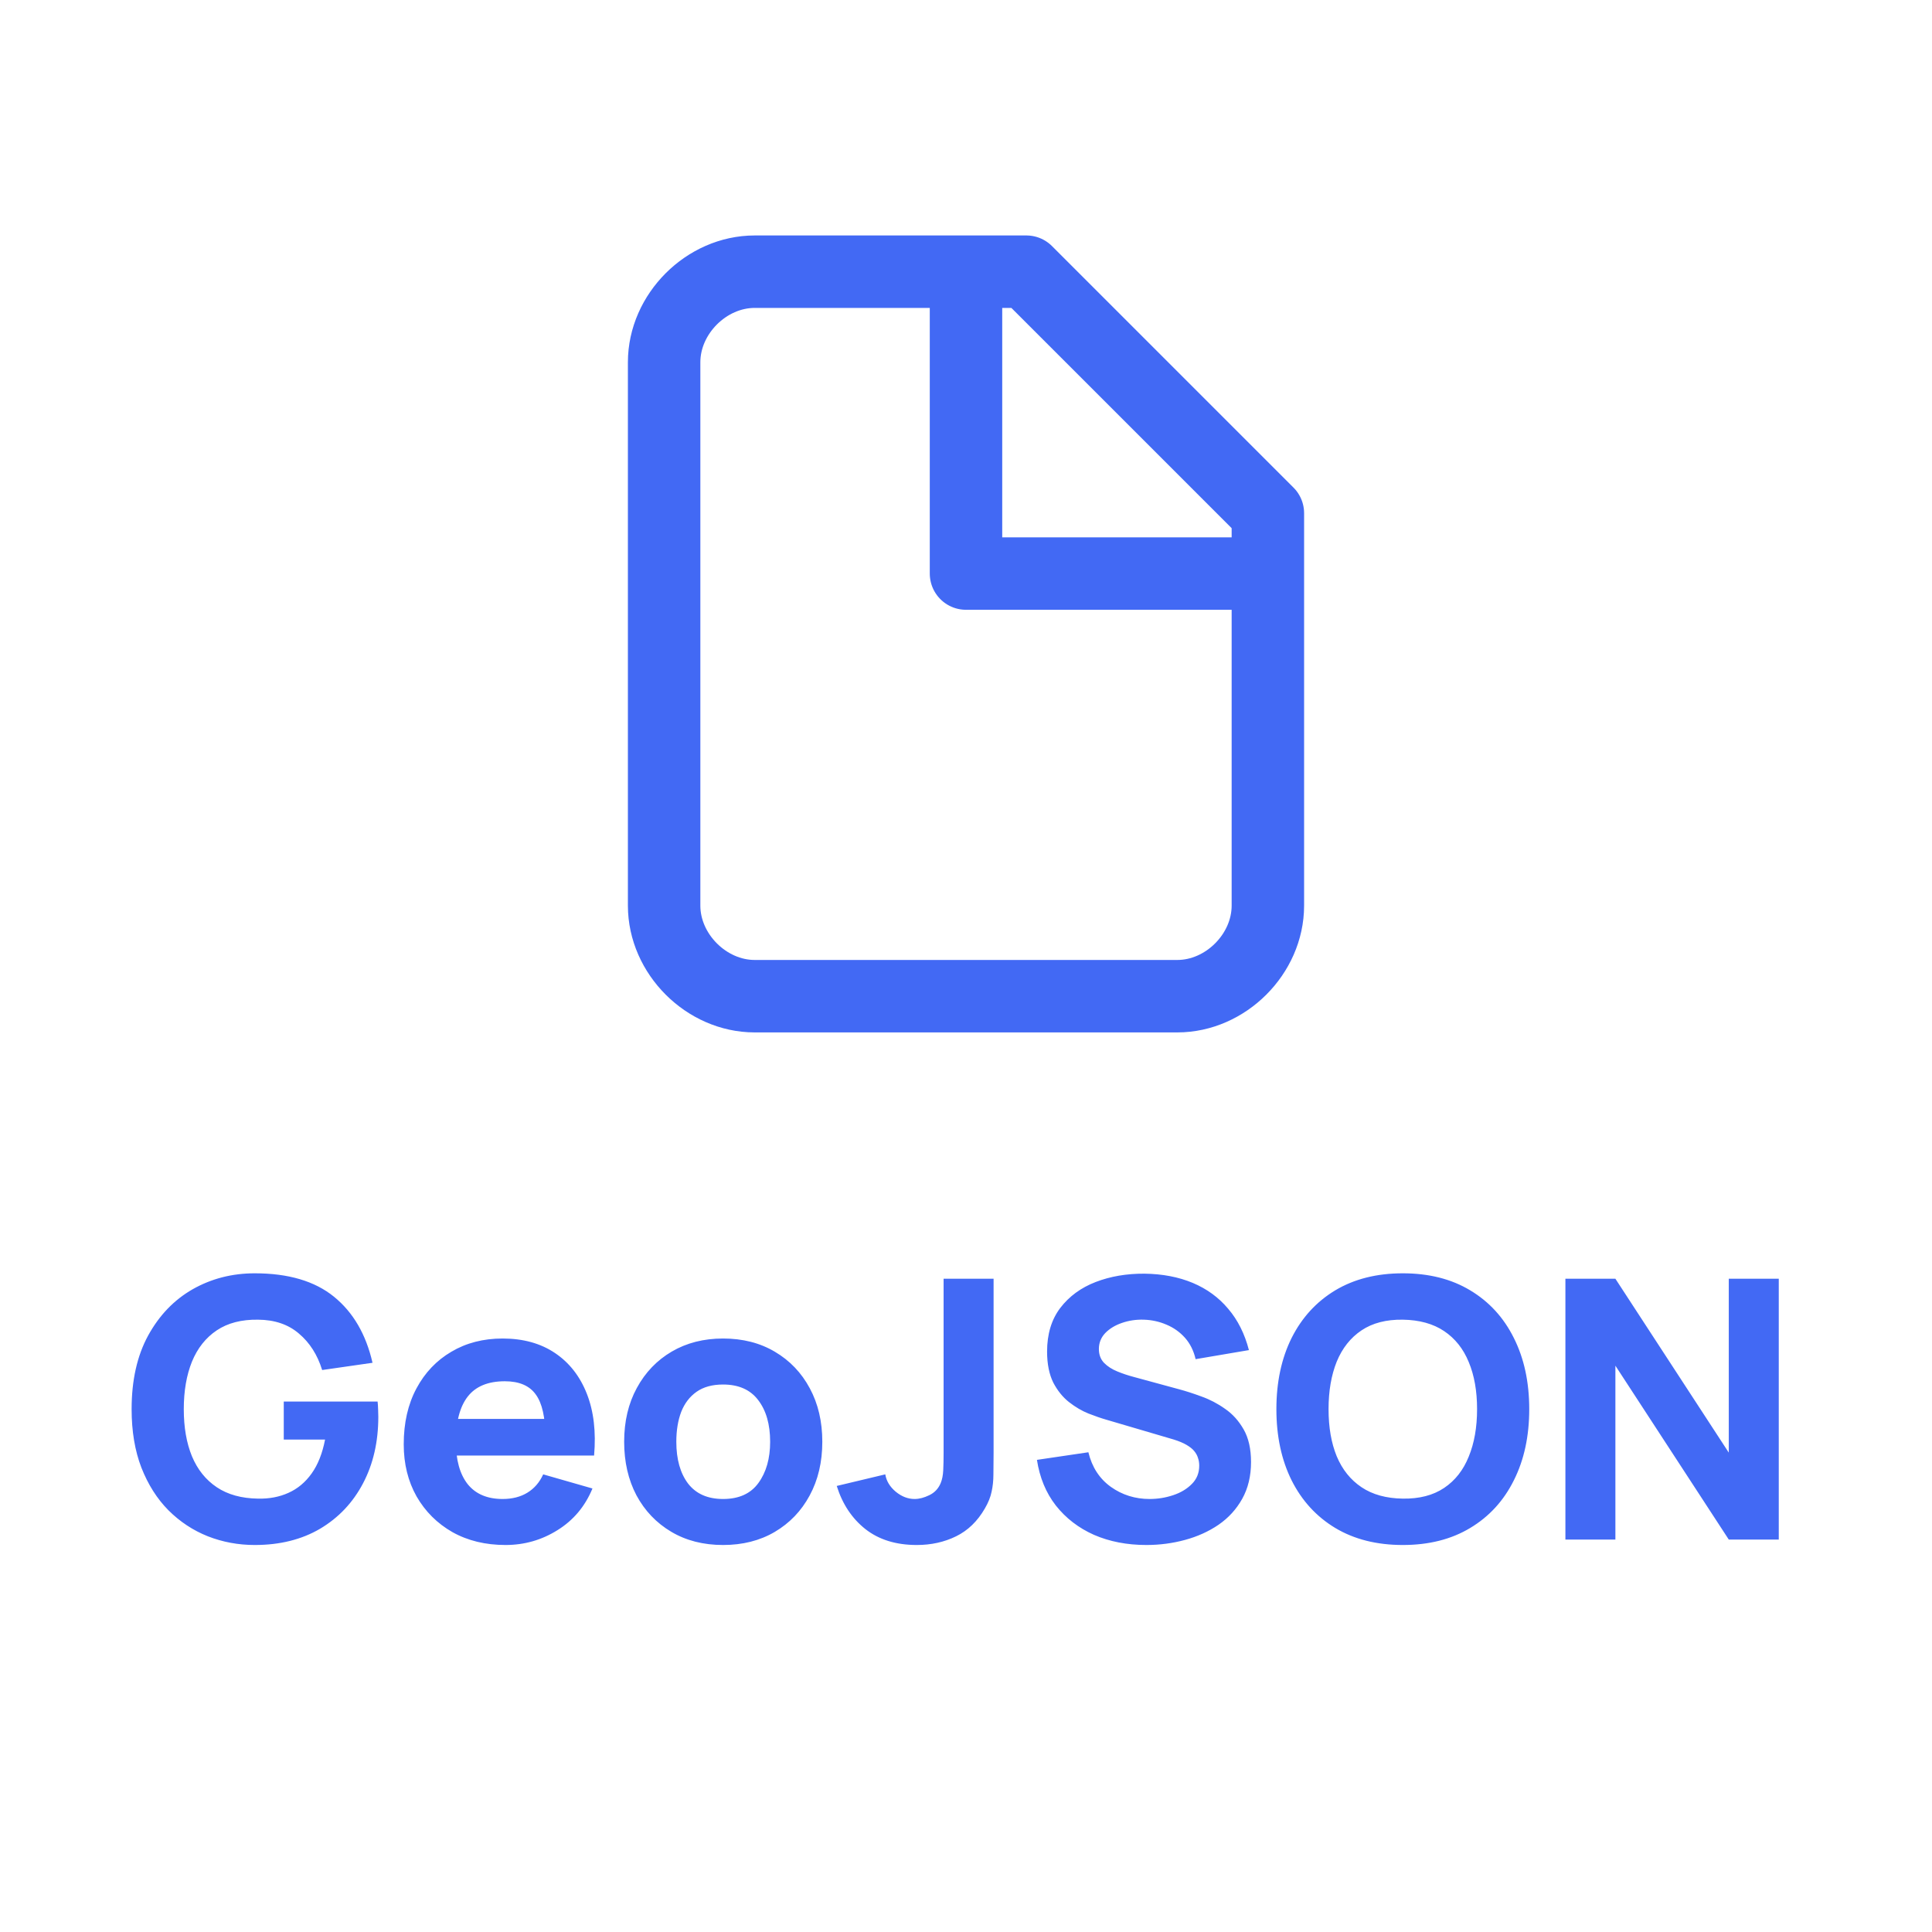
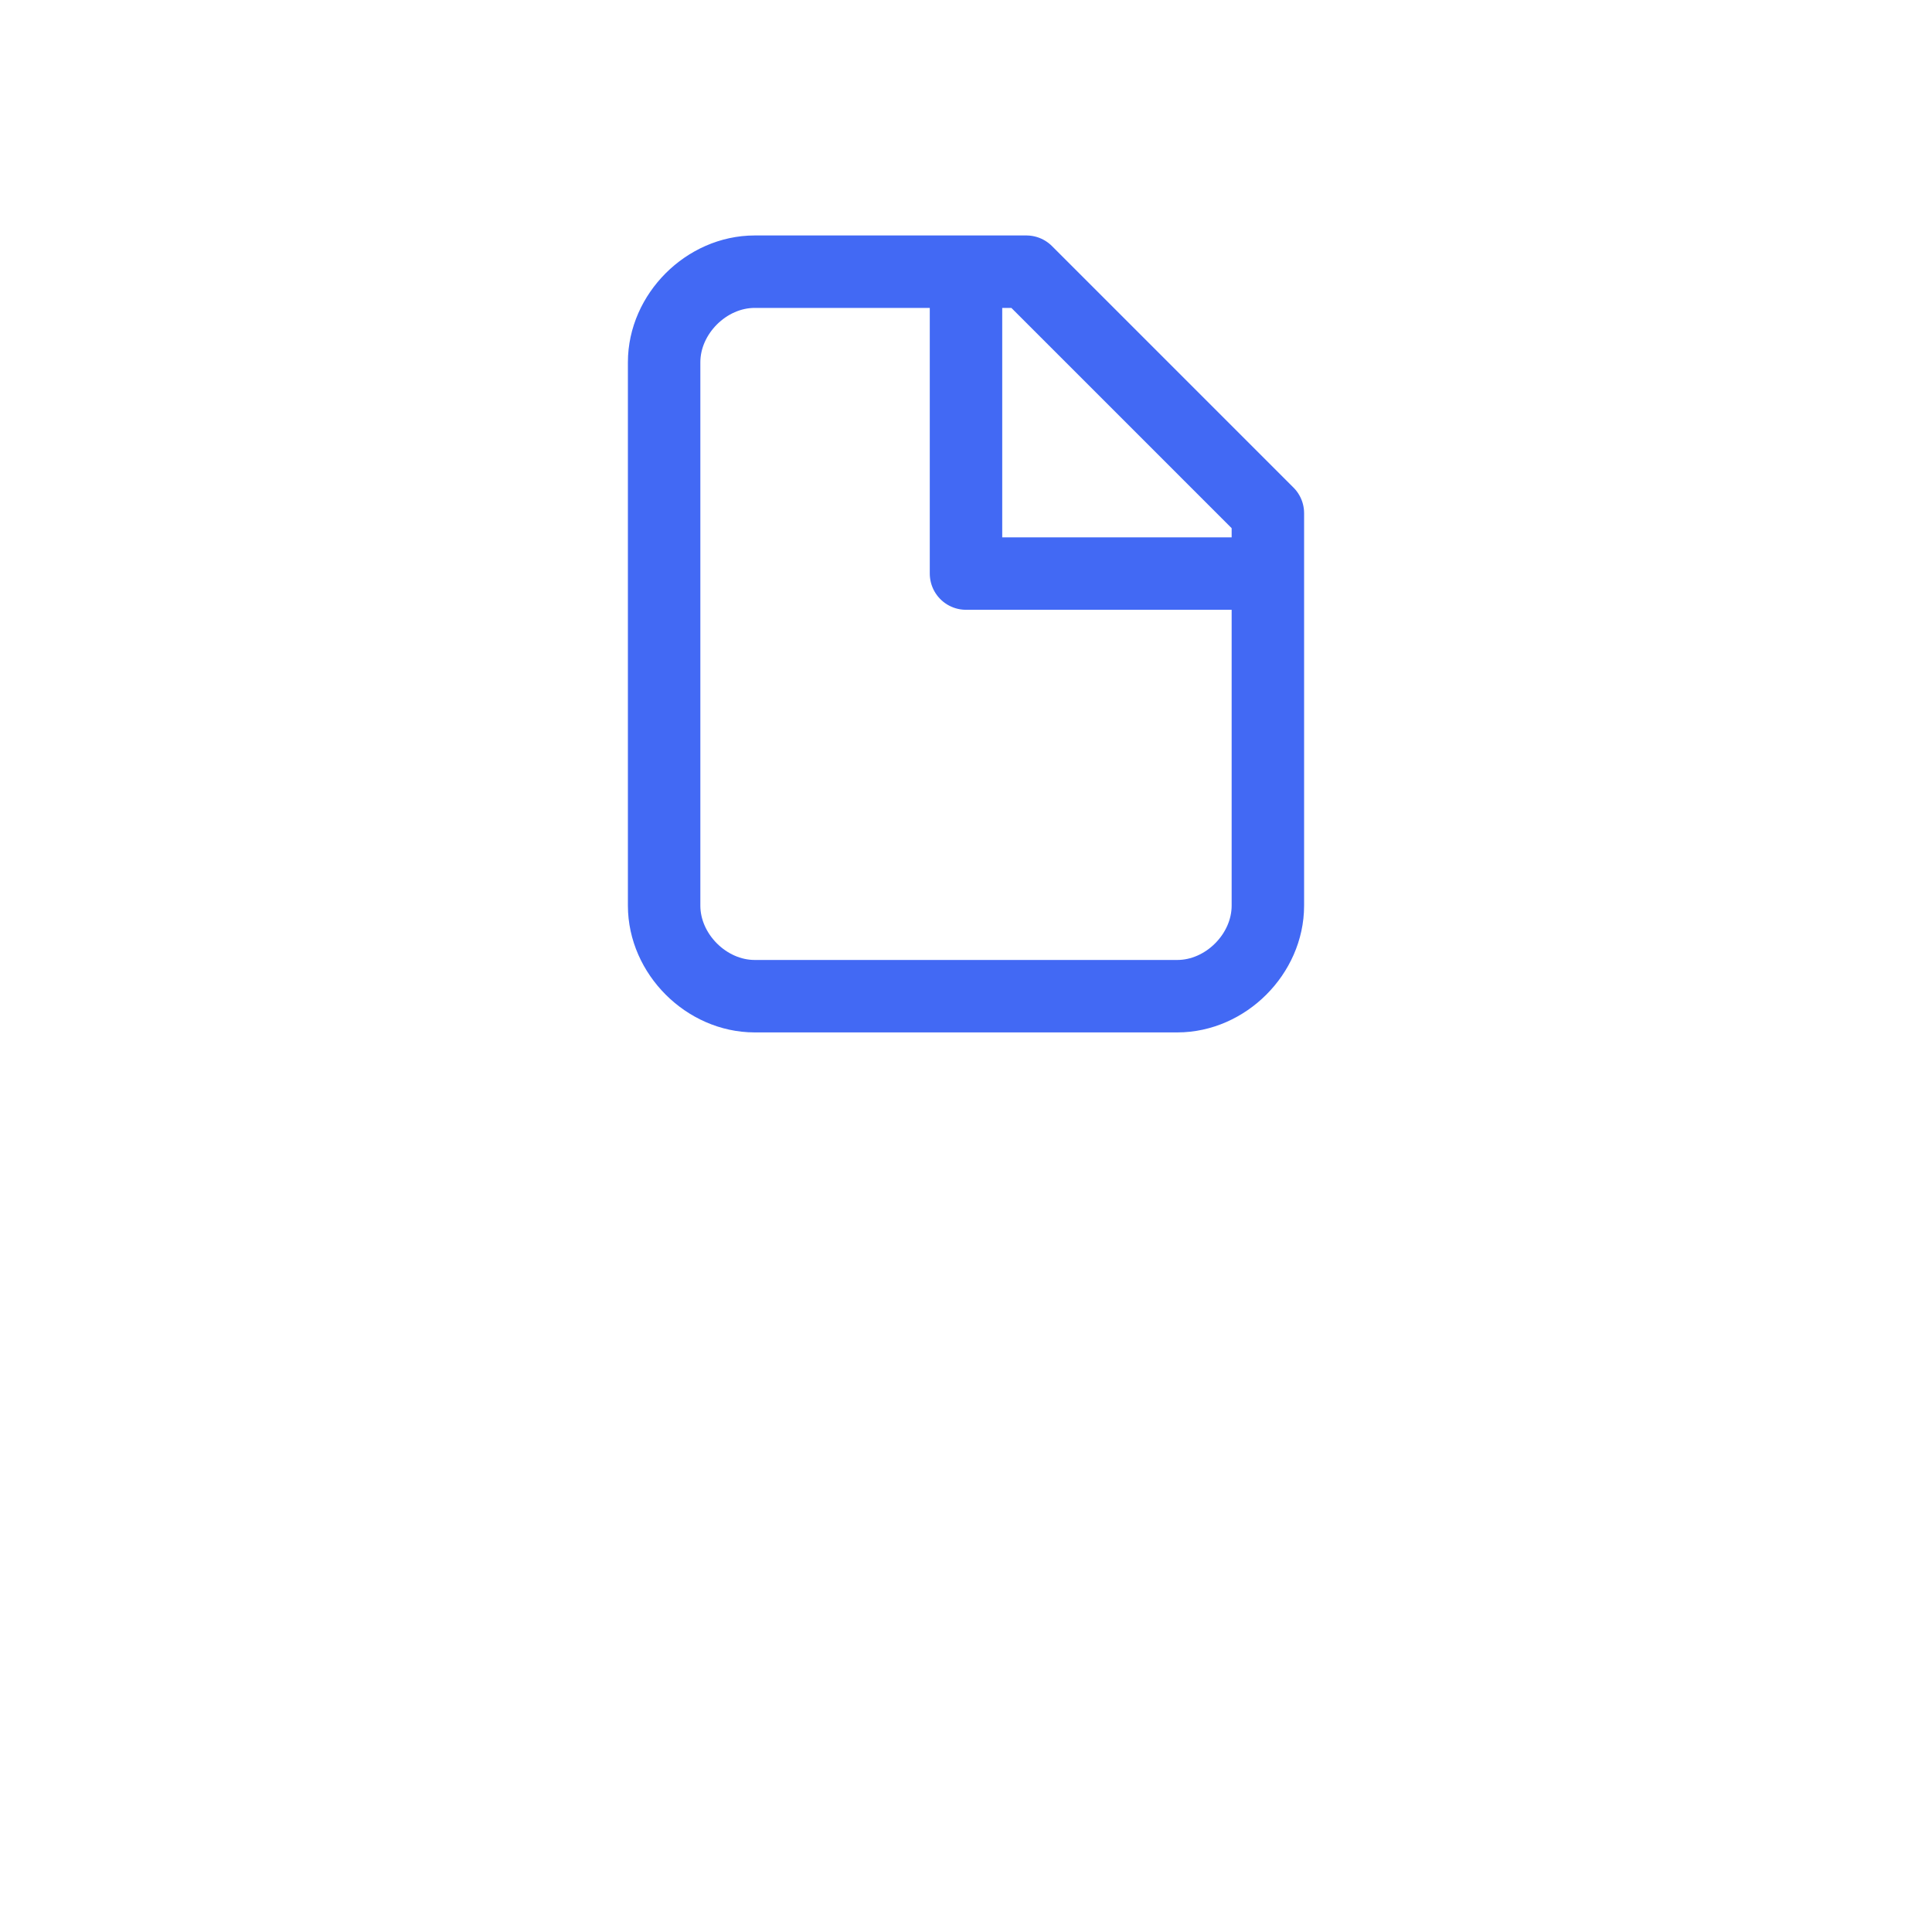
<svg xmlns="http://www.w3.org/2000/svg" width="32" height="32" viewBox="0 0 32 32" fill="none">
-   <path d="M16 4.5V9.5H21M21 8.5V15C21 15.8 20.3 16.5 19.5 16.5H12.5C11.7 16.5 11 15.8 11 15V6C11 5.2 11.7 4.5 12.5 4.5H17L21 8.5Z" stroke="#4269F4" stroke-width="1.2" stroke-linecap="round" stroke-linejoin="round" />
-   <path d="M4.22 25.59C3.948 25.59 3.689 25.542 3.443 25.446C3.197 25.348 2.979 25.204 2.789 25.014C2.601 24.824 2.452 24.589 2.342 24.309C2.234 24.029 2.18 23.706 2.18 23.34C2.18 22.862 2.271 22.456 2.453 22.122C2.637 21.786 2.883 21.53 3.191 21.354C3.501 21.178 3.844 21.09 4.22 21.09C4.776 21.09 5.213 21.219 5.531 21.477C5.849 21.735 6.062 22.1 6.17 22.572L5.336 22.692C5.258 22.44 5.13 22.239 4.952 22.089C4.776 21.937 4.55 21.86 4.274 21.858C4 21.854 3.772 21.913 3.59 22.035C3.408 22.157 3.271 22.33 3.179 22.554C3.089 22.778 3.044 23.04 3.044 23.34C3.044 23.64 3.089 23.9 3.179 24.12C3.271 24.34 3.408 24.511 3.59 24.633C3.772 24.755 4 24.818 4.274 24.822C4.46 24.826 4.628 24.794 4.778 24.726C4.93 24.658 5.058 24.551 5.162 24.405C5.266 24.259 5.34 24.072 5.384 23.844H4.7V23.214H6.254C6.258 23.24 6.261 23.286 6.263 23.352C6.265 23.418 6.266 23.456 6.266 23.466C6.266 23.88 6.182 24.247 6.014 24.567C5.846 24.887 5.609 25.138 5.303 25.32C4.997 25.5 4.636 25.59 4.22 25.59ZM8.373 25.59C8.041 25.59 7.748 25.519 7.494 25.377C7.242 25.233 7.044 25.036 6.9 24.786C6.758 24.534 6.687 24.246 6.687 23.922C6.687 23.568 6.757 23.26 6.897 22.998C7.037 22.736 7.23 22.533 7.476 22.389C7.722 22.243 8.005 22.17 8.325 22.17C8.665 22.17 8.954 22.25 9.192 22.41C9.43 22.57 9.606 22.795 9.72 23.085C9.834 23.375 9.874 23.716 9.84 24.108H9.033V23.808C9.033 23.478 8.98 23.241 8.874 23.097C8.77 22.951 8.599 22.878 8.361 22.878C8.083 22.878 7.878 22.963 7.746 23.133C7.616 23.301 7.551 23.55 7.551 23.88C7.551 24.182 7.616 24.416 7.746 24.582C7.878 24.746 8.071 24.828 8.325 24.828C8.485 24.828 8.622 24.793 8.736 24.723C8.85 24.653 8.937 24.552 8.997 24.42L9.813 24.654C9.691 24.95 9.498 25.18 9.234 25.344C8.972 25.508 8.685 25.59 8.373 25.59ZM7.299 24.108V23.502H9.447V24.108H7.299ZM11.976 25.59C11.65 25.59 11.364 25.517 11.118 25.371C10.872 25.225 10.68 25.024 10.542 24.768C10.406 24.51 10.338 24.214 10.338 23.88C10.338 23.542 10.408 23.245 10.548 22.989C10.688 22.731 10.881 22.53 11.127 22.386C11.373 22.242 11.656 22.17 11.976 22.17C12.302 22.17 12.588 22.243 12.834 22.389C13.082 22.535 13.275 22.737 13.413 22.995C13.551 23.251 13.62 23.546 13.62 23.88C13.62 24.216 13.55 24.513 13.41 24.771C13.272 25.027 13.079 25.228 12.831 25.374C12.585 25.518 12.3 25.59 11.976 25.59ZM11.976 24.828C12.238 24.828 12.433 24.74 12.561 24.564C12.691 24.386 12.756 24.158 12.756 23.88C12.756 23.592 12.69 23.362 12.558 23.19C12.428 23.018 12.234 22.932 11.976 22.932C11.798 22.932 11.652 22.972 11.538 23.052C11.424 23.132 11.339 23.243 11.283 23.385C11.229 23.527 11.202 23.692 11.202 23.88C11.202 24.17 11.267 24.401 11.397 24.573C11.529 24.743 11.722 24.828 11.976 24.828ZM15.185 25.59C14.841 25.59 14.557 25.502 14.333 25.326C14.111 25.15 13.953 24.912 13.859 24.612L14.663 24.42C14.681 24.53 14.739 24.626 14.837 24.708C14.935 24.788 15.039 24.828 15.149 24.828C15.225 24.828 15.306 24.807 15.392 24.765C15.48 24.723 15.543 24.656 15.581 24.564C15.605 24.506 15.619 24.435 15.623 24.351C15.627 24.267 15.629 24.17 15.629 24.06V21.18H16.457V24.06C16.457 24.198 16.456 24.318 16.454 24.42C16.454 24.522 16.444 24.618 16.424 24.708C16.406 24.796 16.369 24.888 16.313 24.984C16.191 25.196 16.032 25.35 15.836 25.446C15.64 25.542 15.423 25.59 15.185 25.59ZM18.988 25.59C18.668 25.59 18.378 25.534 18.12 25.422C17.864 25.308 17.654 25.146 17.488 24.936C17.323 24.724 17.22 24.472 17.175 24.18L18.027 24.054C18.087 24.302 18.212 24.493 18.399 24.627C18.587 24.761 18.802 24.828 19.041 24.828C19.175 24.828 19.305 24.807 19.431 24.765C19.558 24.723 19.66 24.661 19.741 24.579C19.823 24.497 19.863 24.396 19.863 24.276C19.863 24.232 19.857 24.19 19.843 24.15C19.831 24.108 19.809 24.069 19.779 24.033C19.75 23.997 19.706 23.963 19.651 23.931C19.596 23.899 19.527 23.87 19.444 23.844L18.322 23.514C18.238 23.49 18.14 23.456 18.027 23.412C17.918 23.368 17.811 23.305 17.706 23.223C17.602 23.141 17.515 23.033 17.445 22.899C17.378 22.763 17.343 22.592 17.343 22.386C17.343 22.096 17.416 21.855 17.562 21.663C17.709 21.471 17.904 21.328 18.148 21.234C18.392 21.14 18.662 21.094 18.957 21.096C19.256 21.1 19.521 21.151 19.756 21.249C19.989 21.347 20.186 21.49 20.343 21.678C20.502 21.864 20.616 22.092 20.686 22.362L19.803 22.512C19.771 22.372 19.712 22.254 19.627 22.158C19.541 22.062 19.438 21.989 19.317 21.939C19.2 21.889 19.076 21.862 18.945 21.858C18.817 21.854 18.697 21.872 18.582 21.912C18.471 21.95 18.378 22.006 18.306 22.08C18.236 22.154 18.201 22.242 18.201 22.344C18.201 22.438 18.23 22.515 18.288 22.575C18.346 22.633 18.419 22.68 18.508 22.716C18.596 22.752 18.686 22.782 18.777 22.806L19.527 23.01C19.64 23.04 19.764 23.08 19.899 23.13C20.035 23.178 20.166 23.246 20.29 23.334C20.416 23.42 20.518 23.534 20.599 23.676C20.68 23.818 20.721 23.998 20.721 24.216C20.721 24.448 20.672 24.651 20.575 24.825C20.479 24.997 20.349 25.14 20.184 25.254C20.02 25.366 19.834 25.45 19.627 25.506C19.421 25.562 19.207 25.59 18.988 25.59ZM23.235 25.59C22.803 25.59 22.43 25.496 22.116 25.308C21.804 25.12 21.563 24.857 21.393 24.519C21.225 24.181 21.141 23.788 21.141 23.34C21.141 22.892 21.225 22.499 21.393 22.161C21.563 21.823 21.804 21.56 22.116 21.372C22.43 21.184 22.803 21.09 23.235 21.09C23.667 21.09 24.039 21.184 24.351 21.372C24.665 21.56 24.906 21.823 25.074 22.161C25.244 22.499 25.329 22.892 25.329 23.34C25.329 23.788 25.244 24.181 25.074 24.519C24.906 24.857 24.665 25.12 24.351 25.308C24.039 25.496 23.667 25.59 23.235 25.59ZM23.235 24.822C23.509 24.826 23.737 24.767 23.919 24.645C24.101 24.523 24.237 24.35 24.327 24.126C24.419 23.902 24.465 23.64 24.465 23.34C24.465 23.04 24.419 22.78 24.327 22.56C24.237 22.34 24.101 22.169 23.919 22.047C23.737 21.925 23.509 21.862 23.235 21.858C22.961 21.854 22.733 21.913 22.551 22.035C22.369 22.157 22.232 22.33 22.14 22.554C22.05 22.778 22.005 23.04 22.005 23.34C22.005 23.64 22.05 23.9 22.14 24.12C22.232 24.34 22.369 24.511 22.551 24.633C22.733 24.755 22.961 24.818 23.235 24.822ZM25.928 25.5V21.18H26.756L28.634 24.06V21.18H29.462V25.5H28.634L26.756 22.62V25.5H25.928Z" fill="#4269F4" />
+   <path d="M16 4.5V9.5H21M21 8.5V15C21 15.8 20.3 16.5 19.5 16.5H12.5C11.7 16.5 11 15.8 11 15V6C11 5.2 11.7 4.5 12.5 4.5H17L21 8.5" stroke="#4269F4" stroke-width="1.2" stroke-linecap="round" stroke-linejoin="round" />
</svg>